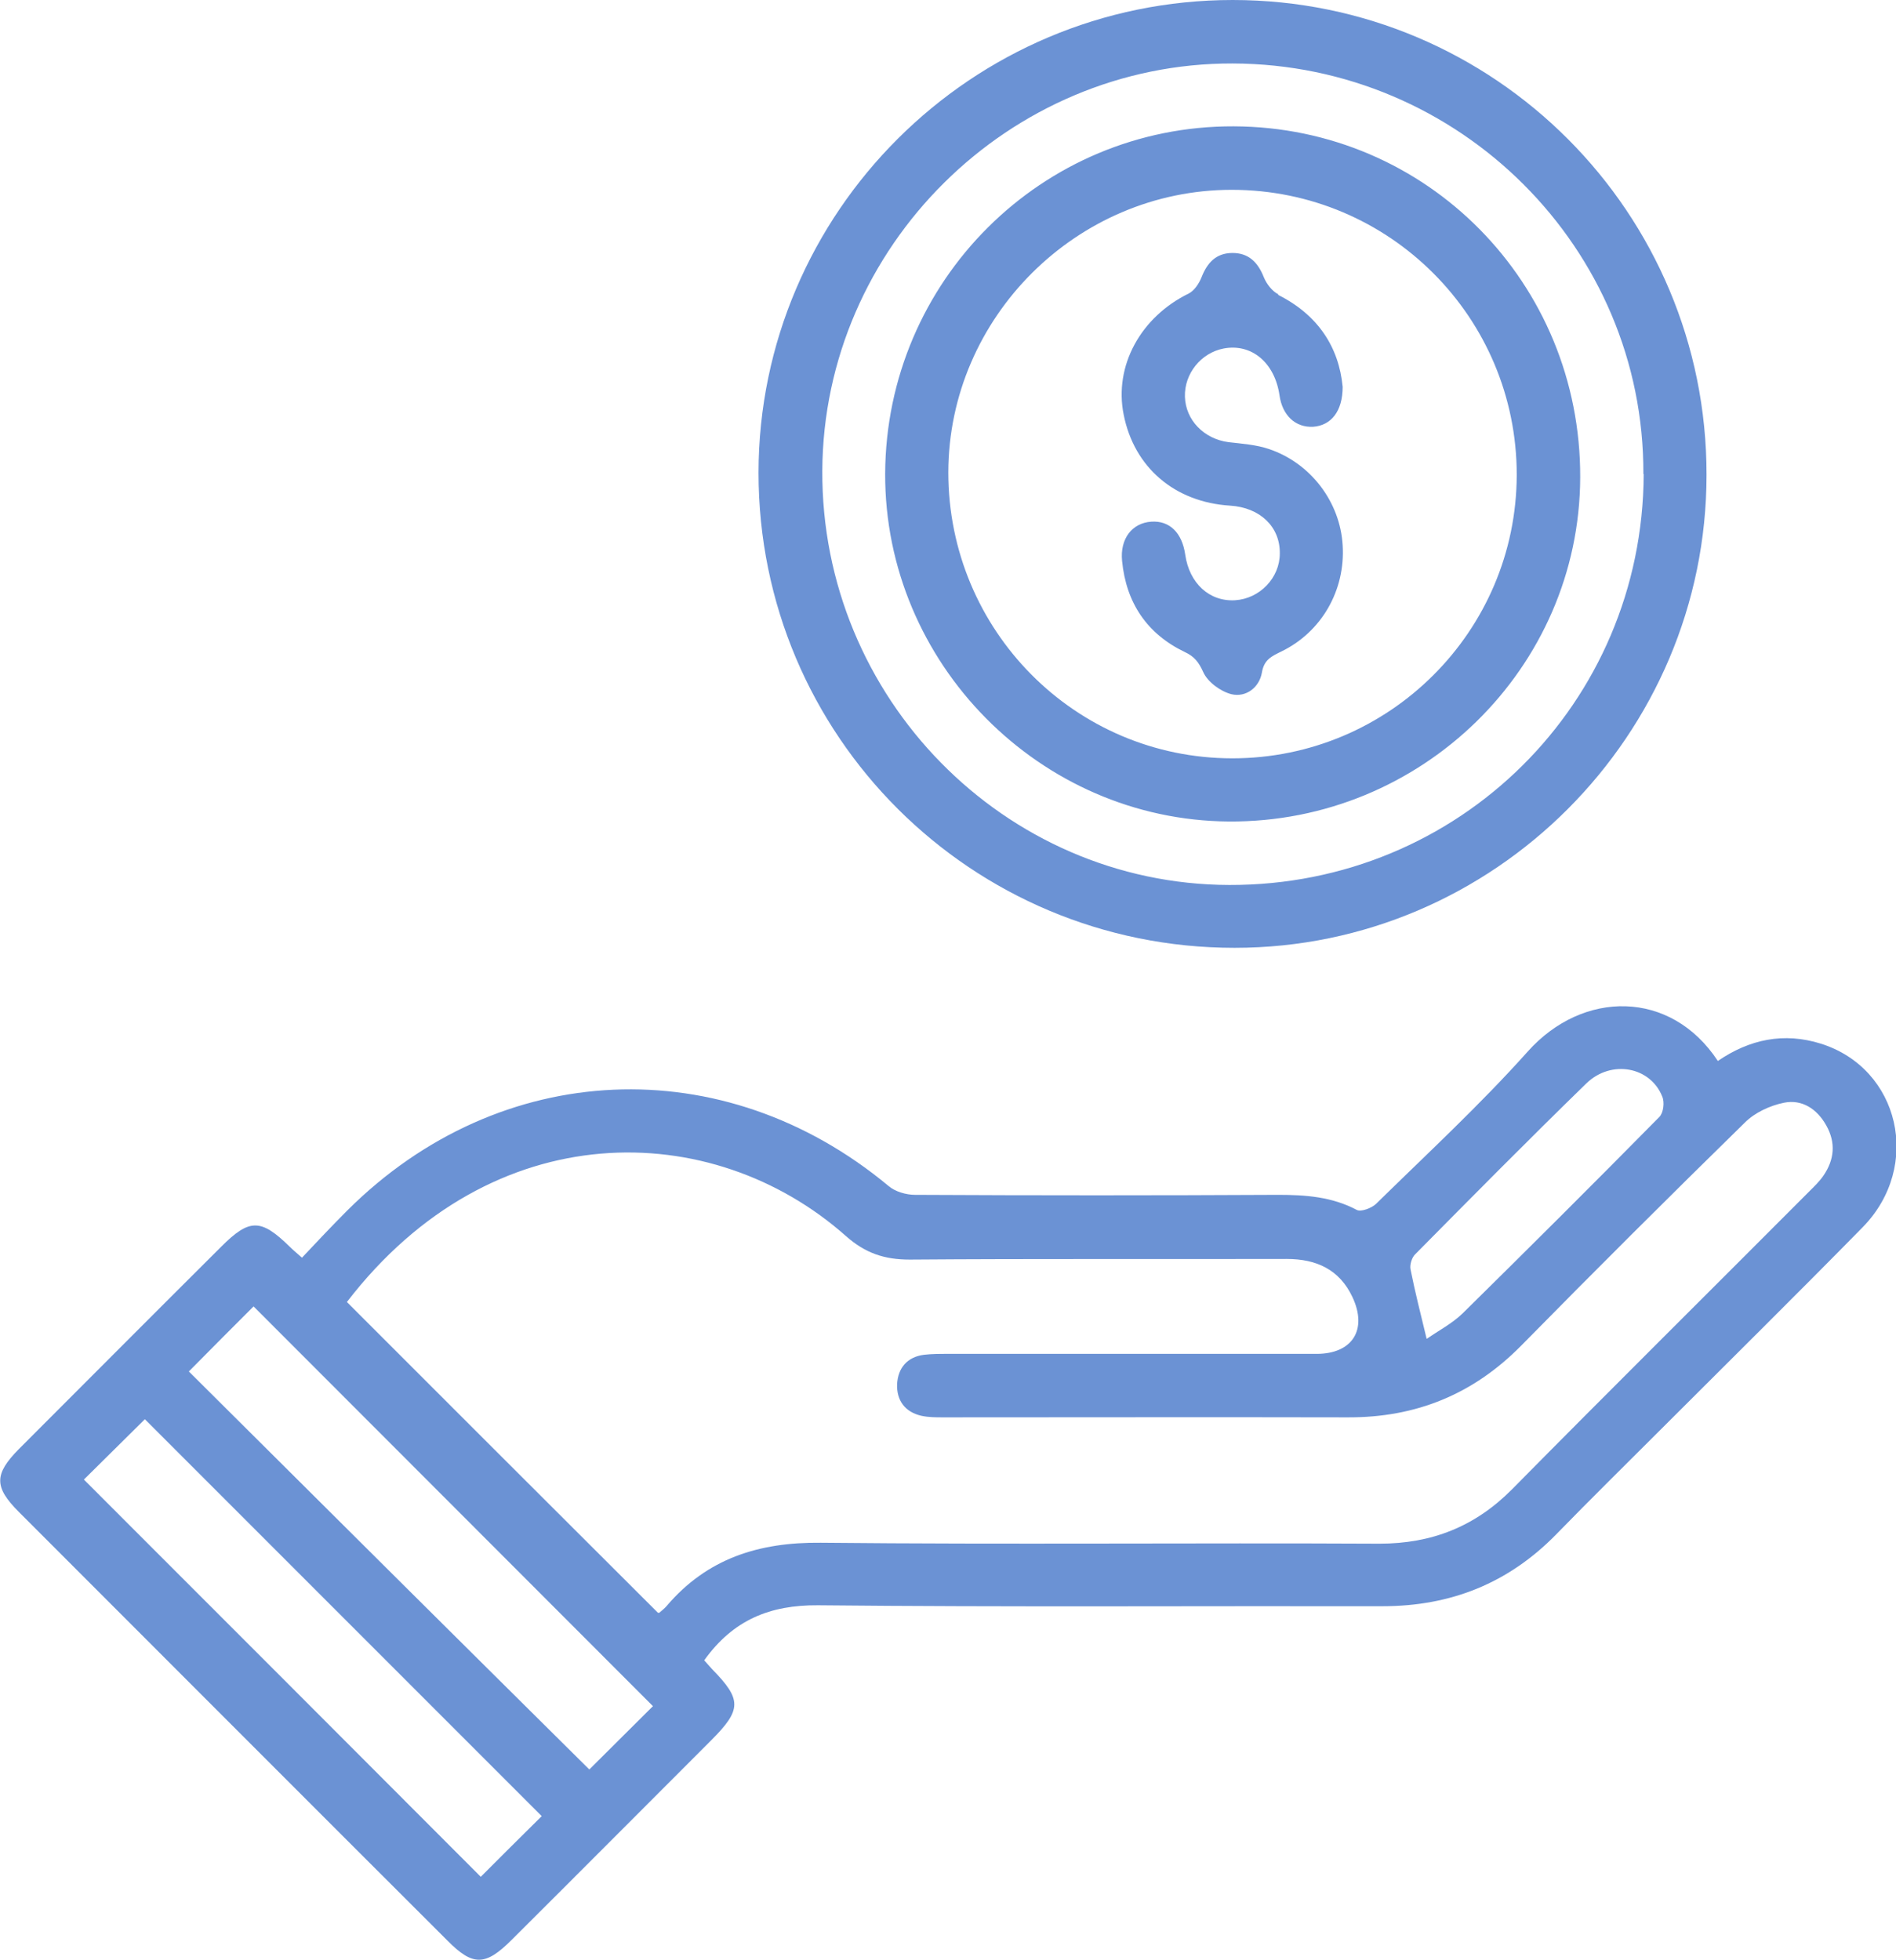
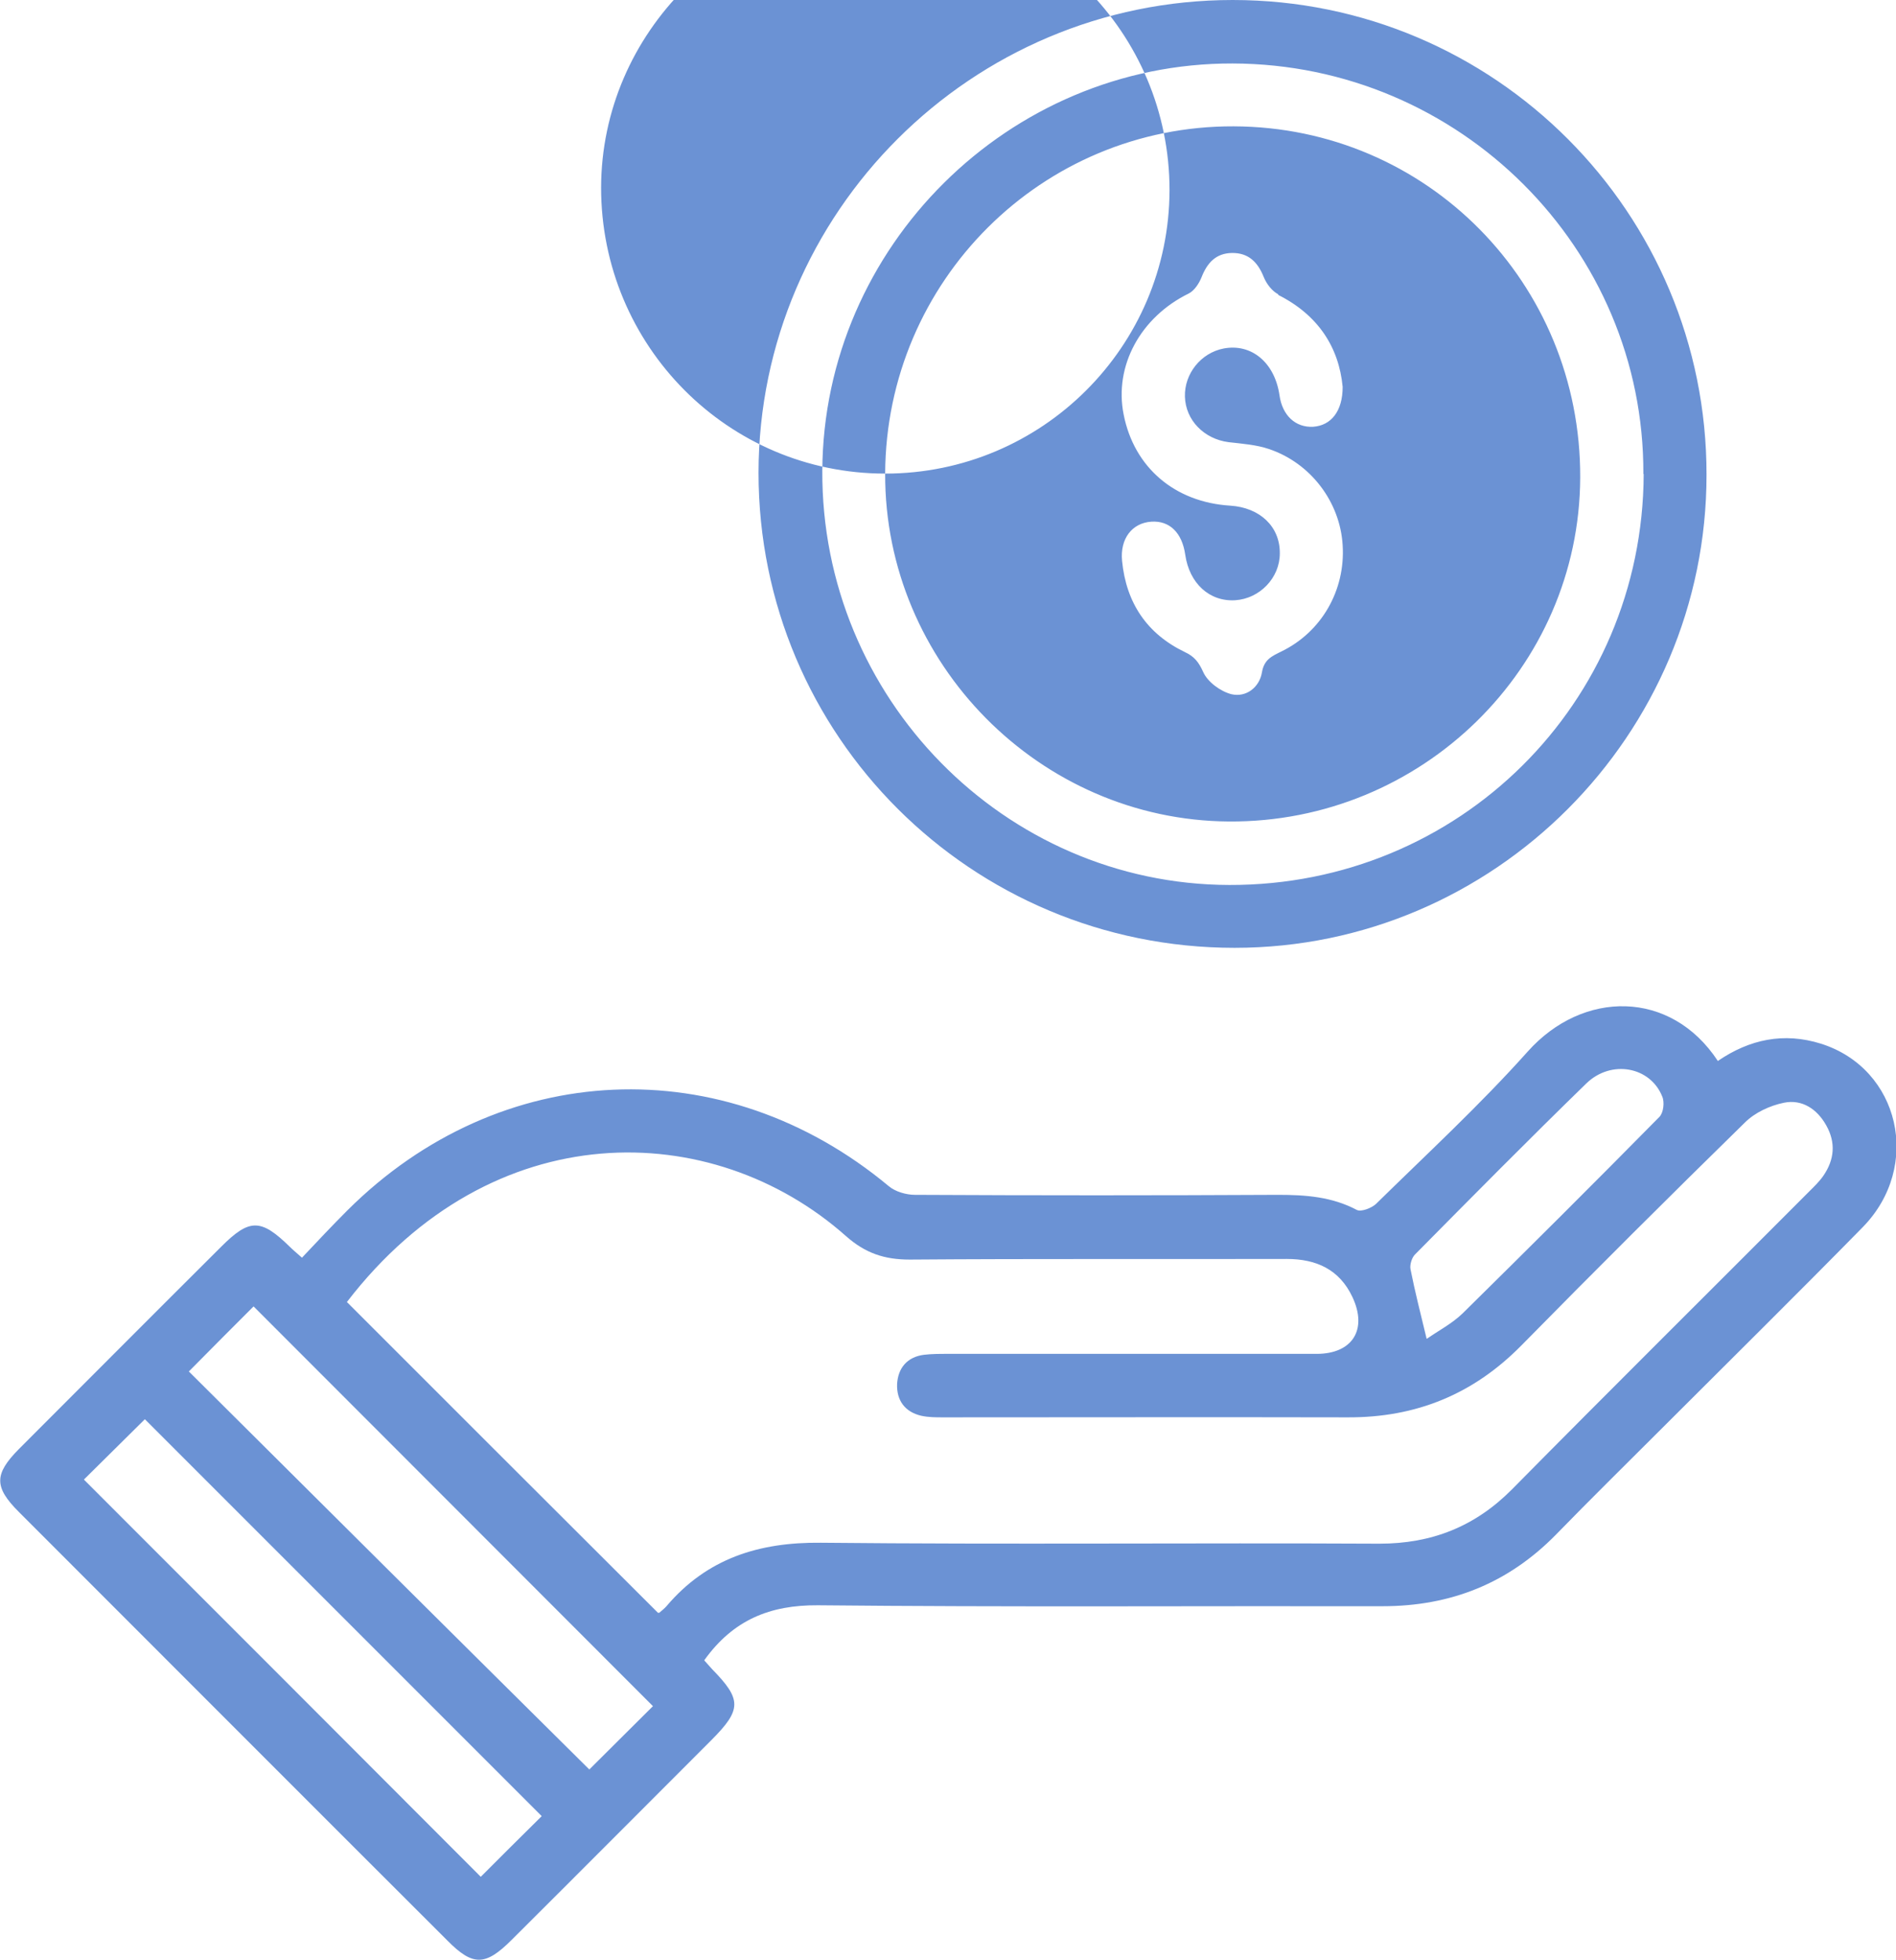
<svg xmlns="http://www.w3.org/2000/svg" id="Layer_2" data-name="Layer 2" viewBox="0 0 60.34 62.36">
  <defs>
    <style>      .cls-1 {        fill: #6b92d4;        stroke-width: 0px;      }    </style>
  </defs>
  <g id="Layer_1-2" data-name="Layer 1">
-     <path id="NG2OHa.tif" class="cls-1" d="M22.41,52.83c.09.1.17.19.25.28.95.97.95,1.29-.03,2.27-2.12,2.12-4.23,4.24-6.35,6.35-.83.83-1.23.84-2.04.02-4.55-4.54-9.09-9.09-13.64-13.64-.79-.79-.79-1.2,0-2,2.15-2.15,4.29-4.3,6.44-6.44.9-.9,1.26-.9,2.18,0,.1.1.21.19.39.35.49-.52.96-1.02,1.45-1.51,4.85-4.83,11.97-5.14,17.22-.77.21.18.56.28.84.28,3.85.02,7.71.02,11.56,0,.87,0,1.71.06,2.5.48.14.07.47-.06.61-.19,1.63-1.6,3.31-3.15,4.83-4.85,1.75-1.96,4.55-1.98,6.05.3,1.01-.69,2.1-.92,3.28-.55,2.51.79,3.23,3.9,1.33,5.84-2.11,2.15-4.26,4.27-6.39,6.4-1.13,1.13-2.26,2.24-3.37,3.38-1.52,1.55-3.35,2.28-5.52,2.28-5.99-.01-11.98.03-17.97-.03-1.52-.01-2.69.46-3.61,1.74ZM20.98,51.32c.08-.07.17-.14.23-.21,1.29-1.52,2.94-2.04,4.91-2.02,5.93.06,11.85,0,17.78.03,1.66,0,3.04-.54,4.22-1.73,3.13-3.17,6.3-6.31,9.45-9.47.16-.16.33-.32.46-.51.35-.51.4-1.05.09-1.6-.29-.52-.77-.84-1.35-.72-.44.09-.92.31-1.24.63-2.39,2.34-4.77,4.71-7.12,7.1-1.53,1.55-3.35,2.29-5.52,2.28-4.29-.01-8.59,0-12.88,0-.23,0-.46,0-.69-.05-.52-.12-.79-.49-.77-1.01.03-.51.32-.86.85-.93.25-.03.5-.03.75-.03,3.92,0,7.83,0,11.75,0,1.14,0,1.63-.77,1.14-1.81-.41-.87-1.14-1.21-2.09-1.21-4,.01-8-.01-12,.02-.8,0-1.41-.2-2.03-.75-4.25-3.77-11.25-3.92-15.88,2.1,3.29,3.29,6.57,6.57,9.9,9.89ZM17.24,57.79c-4.22-4.22-8.46-8.46-12.63-12.63-.66.65-1.35,1.34-1.94,1.92,4.2,4.2,8.44,8.44,12.63,12.64.61-.61,1.29-1.29,1.93-1.92ZM18.75,56.31c.74-.74,1.42-1.41,2.03-2.02-4.23-4.23-8.48-8.49-12.71-12.72-.63.63-1.31,1.31-2.06,2.07,4.24,4.22,8.49,8.45,12.75,12.67ZM45.41,42.6c.37-.26.8-.48,1.14-.81,2.1-2.07,4.19-4.15,6.26-6.25.13-.13.17-.47.09-.65-.38-.95-1.62-1.18-2.41-.42-1.84,1.79-3.65,3.62-5.46,5.45-.1.1-.17.33-.14.47.14.71.32,1.41.51,2.2ZM39.23,0c8.34,0,15.09,6.77,15.08,15.11,0,8.28-6.76,15.05-15.02,15.05-8.38,0-15.15-6.75-15.15-15.12C24.15,6.76,30.92,0,39.23,0ZM52.3,15.08c.03-7.18-5.85-13.04-13.07-13.06-7.12-.02-13.02,5.83-13.06,12.95-.04,7.23,5.79,13.17,12.95,13.19,7.31.02,13.16-5.78,13.19-13.07ZM28.17,15.07c.03-6.13,4.99-11.07,11.09-11.05,6.15.02,11.05,4.99,11.03,11.17-.02,6.07-5.05,10.99-11.18,10.95-6.02-.04-10.96-5.04-10.94-11.07ZM39.22,24.13c4.99,0,9.04-4.04,9.05-9.02,0-5.01-4.05-9.07-9.07-9.07-4.93,0-9.01,4.06-9.02,8.99,0,5.03,4.04,9.1,9.04,9.1ZM40.69,9.37c-.2-.1-.38-.33-.47-.55-.19-.48-.49-.78-1.02-.77-.5.01-.78.31-.96.77-.08.2-.23.43-.41.52-1.53.75-2.38,2.3-2.07,3.85.33,1.68,1.62,2.79,3.39,2.9.95.06,1.59.67,1.58,1.52,0,.78-.64,1.44-1.42,1.49-.82.05-1.46-.54-1.59-1.45-.1-.7-.5-1.09-1.08-1.05-.61.04-1,.54-.93,1.25.13,1.33.79,2.32,2,2.9.3.14.44.32.58.63.14.32.55.62.9.71.47.11.89-.22.97-.69.07-.42.32-.52.62-.67,1.28-.62,2.04-1.95,1.95-3.38-.08-1.37-1.01-2.61-2.34-3.06-.41-.14-.86-.17-1.29-.22-.78-.1-1.37-.7-1.39-1.45-.02-.73.51-1.39,1.23-1.53.89-.17,1.63.45,1.78,1.49.09.64.51,1.03,1.07,1,.57-.04.94-.49.94-1.27-.12-1.26-.78-2.29-2.06-2.93Z" />
+     <path id="NG2OHa.tif" class="cls-1" d="M22.41,52.83c.09.1.17.19.25.28.95.97.95,1.29-.03,2.27-2.12,2.12-4.23,4.24-6.35,6.35-.83.83-1.23.84-2.04.02-4.55-4.54-9.09-9.09-13.64-13.64-.79-.79-.79-1.2,0-2,2.15-2.15,4.29-4.3,6.44-6.44.9-.9,1.26-.9,2.18,0,.1.1.21.19.39.35.49-.52.96-1.02,1.45-1.51,4.85-4.83,11.97-5.14,17.22-.77.21.18.56.28.84.28,3.85.02,7.71.02,11.56,0,.87,0,1.71.06,2.5.48.14.07.47-.06.61-.19,1.63-1.6,3.31-3.15,4.83-4.85,1.75-1.96,4.55-1.98,6.05.3,1.01-.69,2.1-.92,3.28-.55,2.51.79,3.23,3.9,1.33,5.84-2.11,2.15-4.26,4.27-6.39,6.4-1.13,1.13-2.26,2.24-3.37,3.38-1.52,1.55-3.35,2.28-5.52,2.28-5.99-.01-11.98.03-17.97-.03-1.52-.01-2.69.46-3.61,1.74ZM20.98,51.32c.08-.07.17-.14.23-.21,1.29-1.52,2.94-2.04,4.91-2.02,5.93.06,11.85,0,17.78.03,1.66,0,3.04-.54,4.22-1.73,3.13-3.17,6.3-6.31,9.45-9.47.16-.16.33-.32.46-.51.35-.51.4-1.05.09-1.6-.29-.52-.77-.84-1.35-.72-.44.09-.92.31-1.24.63-2.39,2.34-4.77,4.71-7.12,7.1-1.53,1.55-3.35,2.29-5.52,2.28-4.29-.01-8.59,0-12.88,0-.23,0-.46,0-.69-.05-.52-.12-.79-.49-.77-1.01.03-.51.32-.86.85-.93.25-.03.5-.03.75-.03,3.92,0,7.83,0,11.75,0,1.14,0,1.63-.77,1.14-1.81-.41-.87-1.14-1.21-2.09-1.21-4,.01-8-.01-12,.02-.8,0-1.41-.2-2.03-.75-4.25-3.77-11.25-3.92-15.88,2.1,3.29,3.29,6.57,6.57,9.9,9.89ZM17.24,57.79c-4.22-4.22-8.46-8.46-12.63-12.63-.66.65-1.35,1.34-1.94,1.92,4.2,4.2,8.44,8.44,12.63,12.64.61-.61,1.29-1.29,1.93-1.92ZM18.75,56.31c.74-.74,1.42-1.41,2.03-2.02-4.23-4.23-8.48-8.49-12.71-12.72-.63.63-1.31,1.31-2.06,2.07,4.24,4.22,8.49,8.45,12.75,12.67ZM45.41,42.6c.37-.26.8-.48,1.14-.81,2.1-2.07,4.19-4.15,6.26-6.25.13-.13.17-.47.09-.65-.38-.95-1.62-1.18-2.41-.42-1.84,1.79-3.65,3.62-5.46,5.45-.1.1-.17.33-.14.47.14.71.32,1.41.51,2.2ZM39.23,0c8.34,0,15.09,6.77,15.08,15.11,0,8.28-6.76,15.05-15.02,15.05-8.38,0-15.15-6.75-15.15-15.12C24.15,6.76,30.92,0,39.23,0ZM52.3,15.08c.03-7.18-5.85-13.04-13.07-13.06-7.12-.02-13.02,5.83-13.06,12.95-.04,7.23,5.79,13.17,12.95,13.19,7.31.02,13.16-5.78,13.19-13.07ZM28.17,15.07c.03-6.13,4.99-11.07,11.09-11.05,6.15.02,11.05,4.99,11.03,11.17-.02,6.07-5.05,10.99-11.18,10.95-6.02-.04-10.96-5.04-10.94-11.07Zc4.99,0,9.04-4.04,9.05-9.02,0-5.01-4.05-9.07-9.07-9.07-4.93,0-9.01,4.06-9.02,8.99,0,5.03,4.04,9.1,9.04,9.1ZM40.69,9.37c-.2-.1-.38-.33-.47-.55-.19-.48-.49-.78-1.02-.77-.5.01-.78.31-.96.77-.08.2-.23.43-.41.52-1.53.75-2.38,2.3-2.07,3.85.33,1.68,1.62,2.79,3.39,2.9.95.06,1.59.67,1.58,1.52,0,.78-.64,1.44-1.42,1.49-.82.05-1.46-.54-1.59-1.45-.1-.7-.5-1.09-1.08-1.05-.61.04-1,.54-.93,1.25.13,1.33.79,2.32,2,2.9.3.14.44.32.58.63.14.32.55.62.9.71.47.11.89-.22.97-.69.07-.42.32-.52.62-.67,1.28-.62,2.04-1.95,1.95-3.38-.08-1.37-1.01-2.61-2.34-3.06-.41-.14-.86-.17-1.29-.22-.78-.1-1.37-.7-1.39-1.45-.02-.73.51-1.39,1.23-1.53.89-.17,1.63.45,1.78,1.49.09.64.51,1.03,1.07,1,.57-.04.94-.49.94-1.27-.12-1.26-.78-2.29-2.06-2.93Z" />
  </g>
</svg>